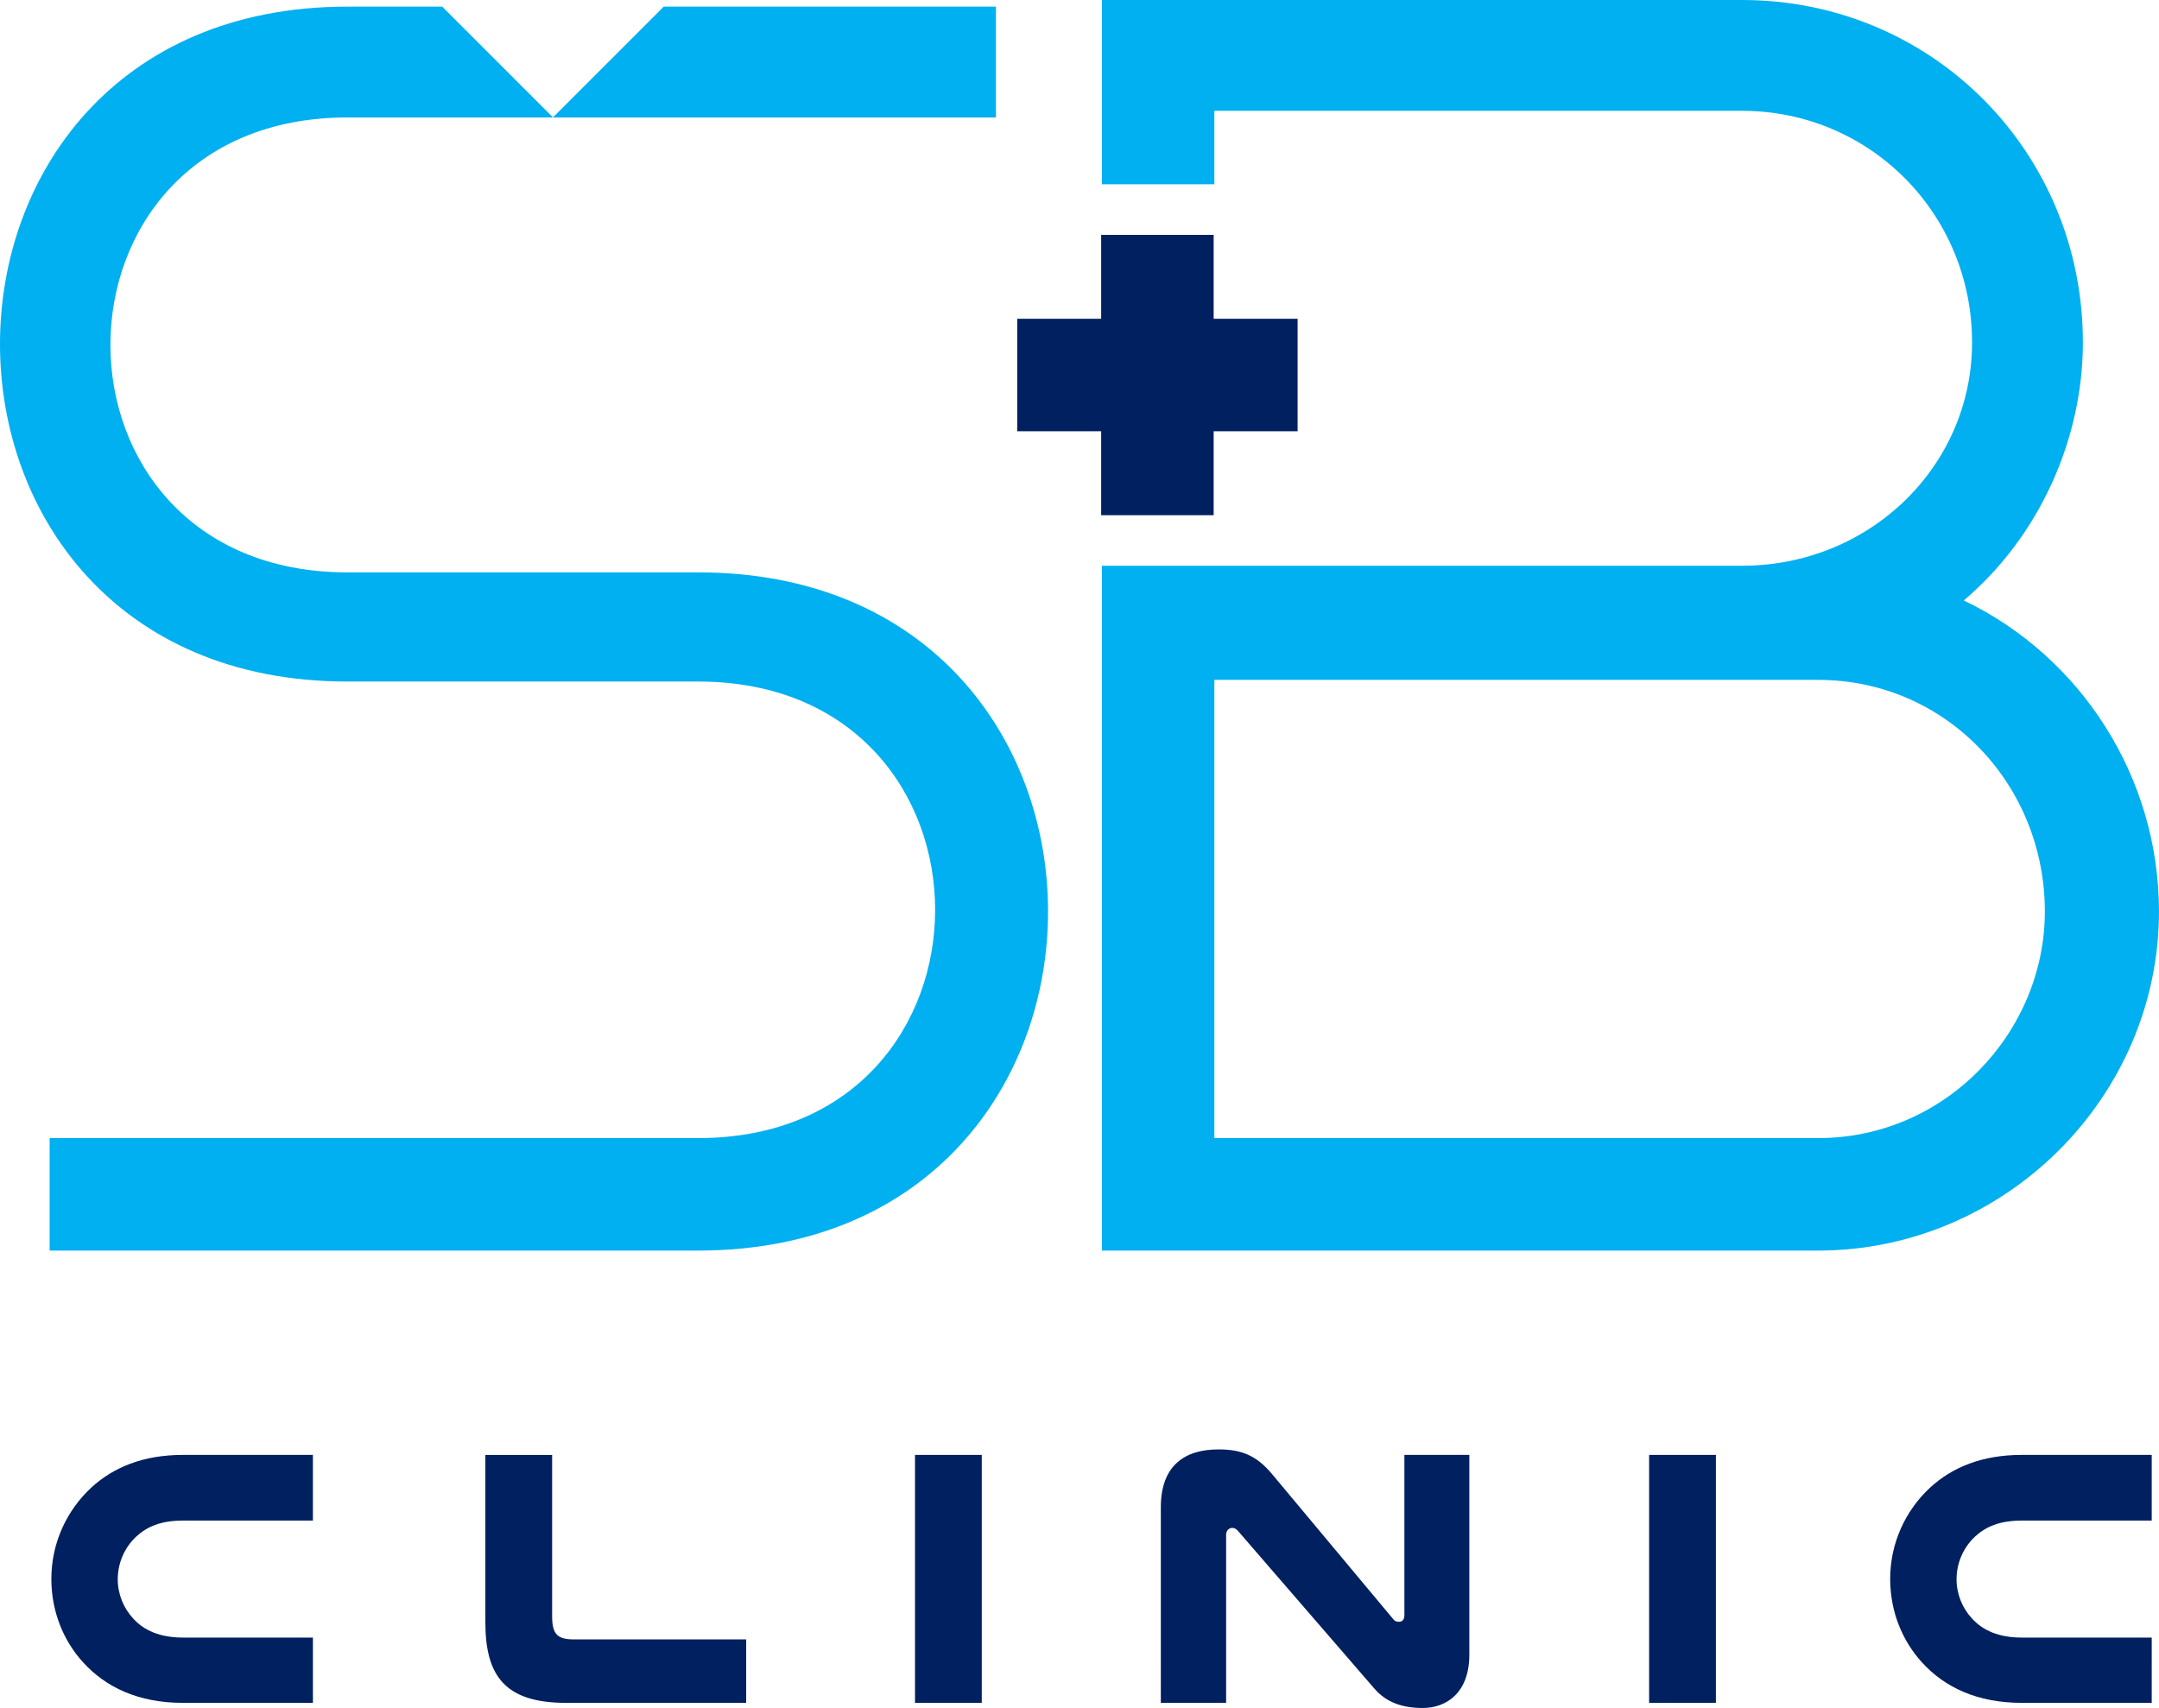
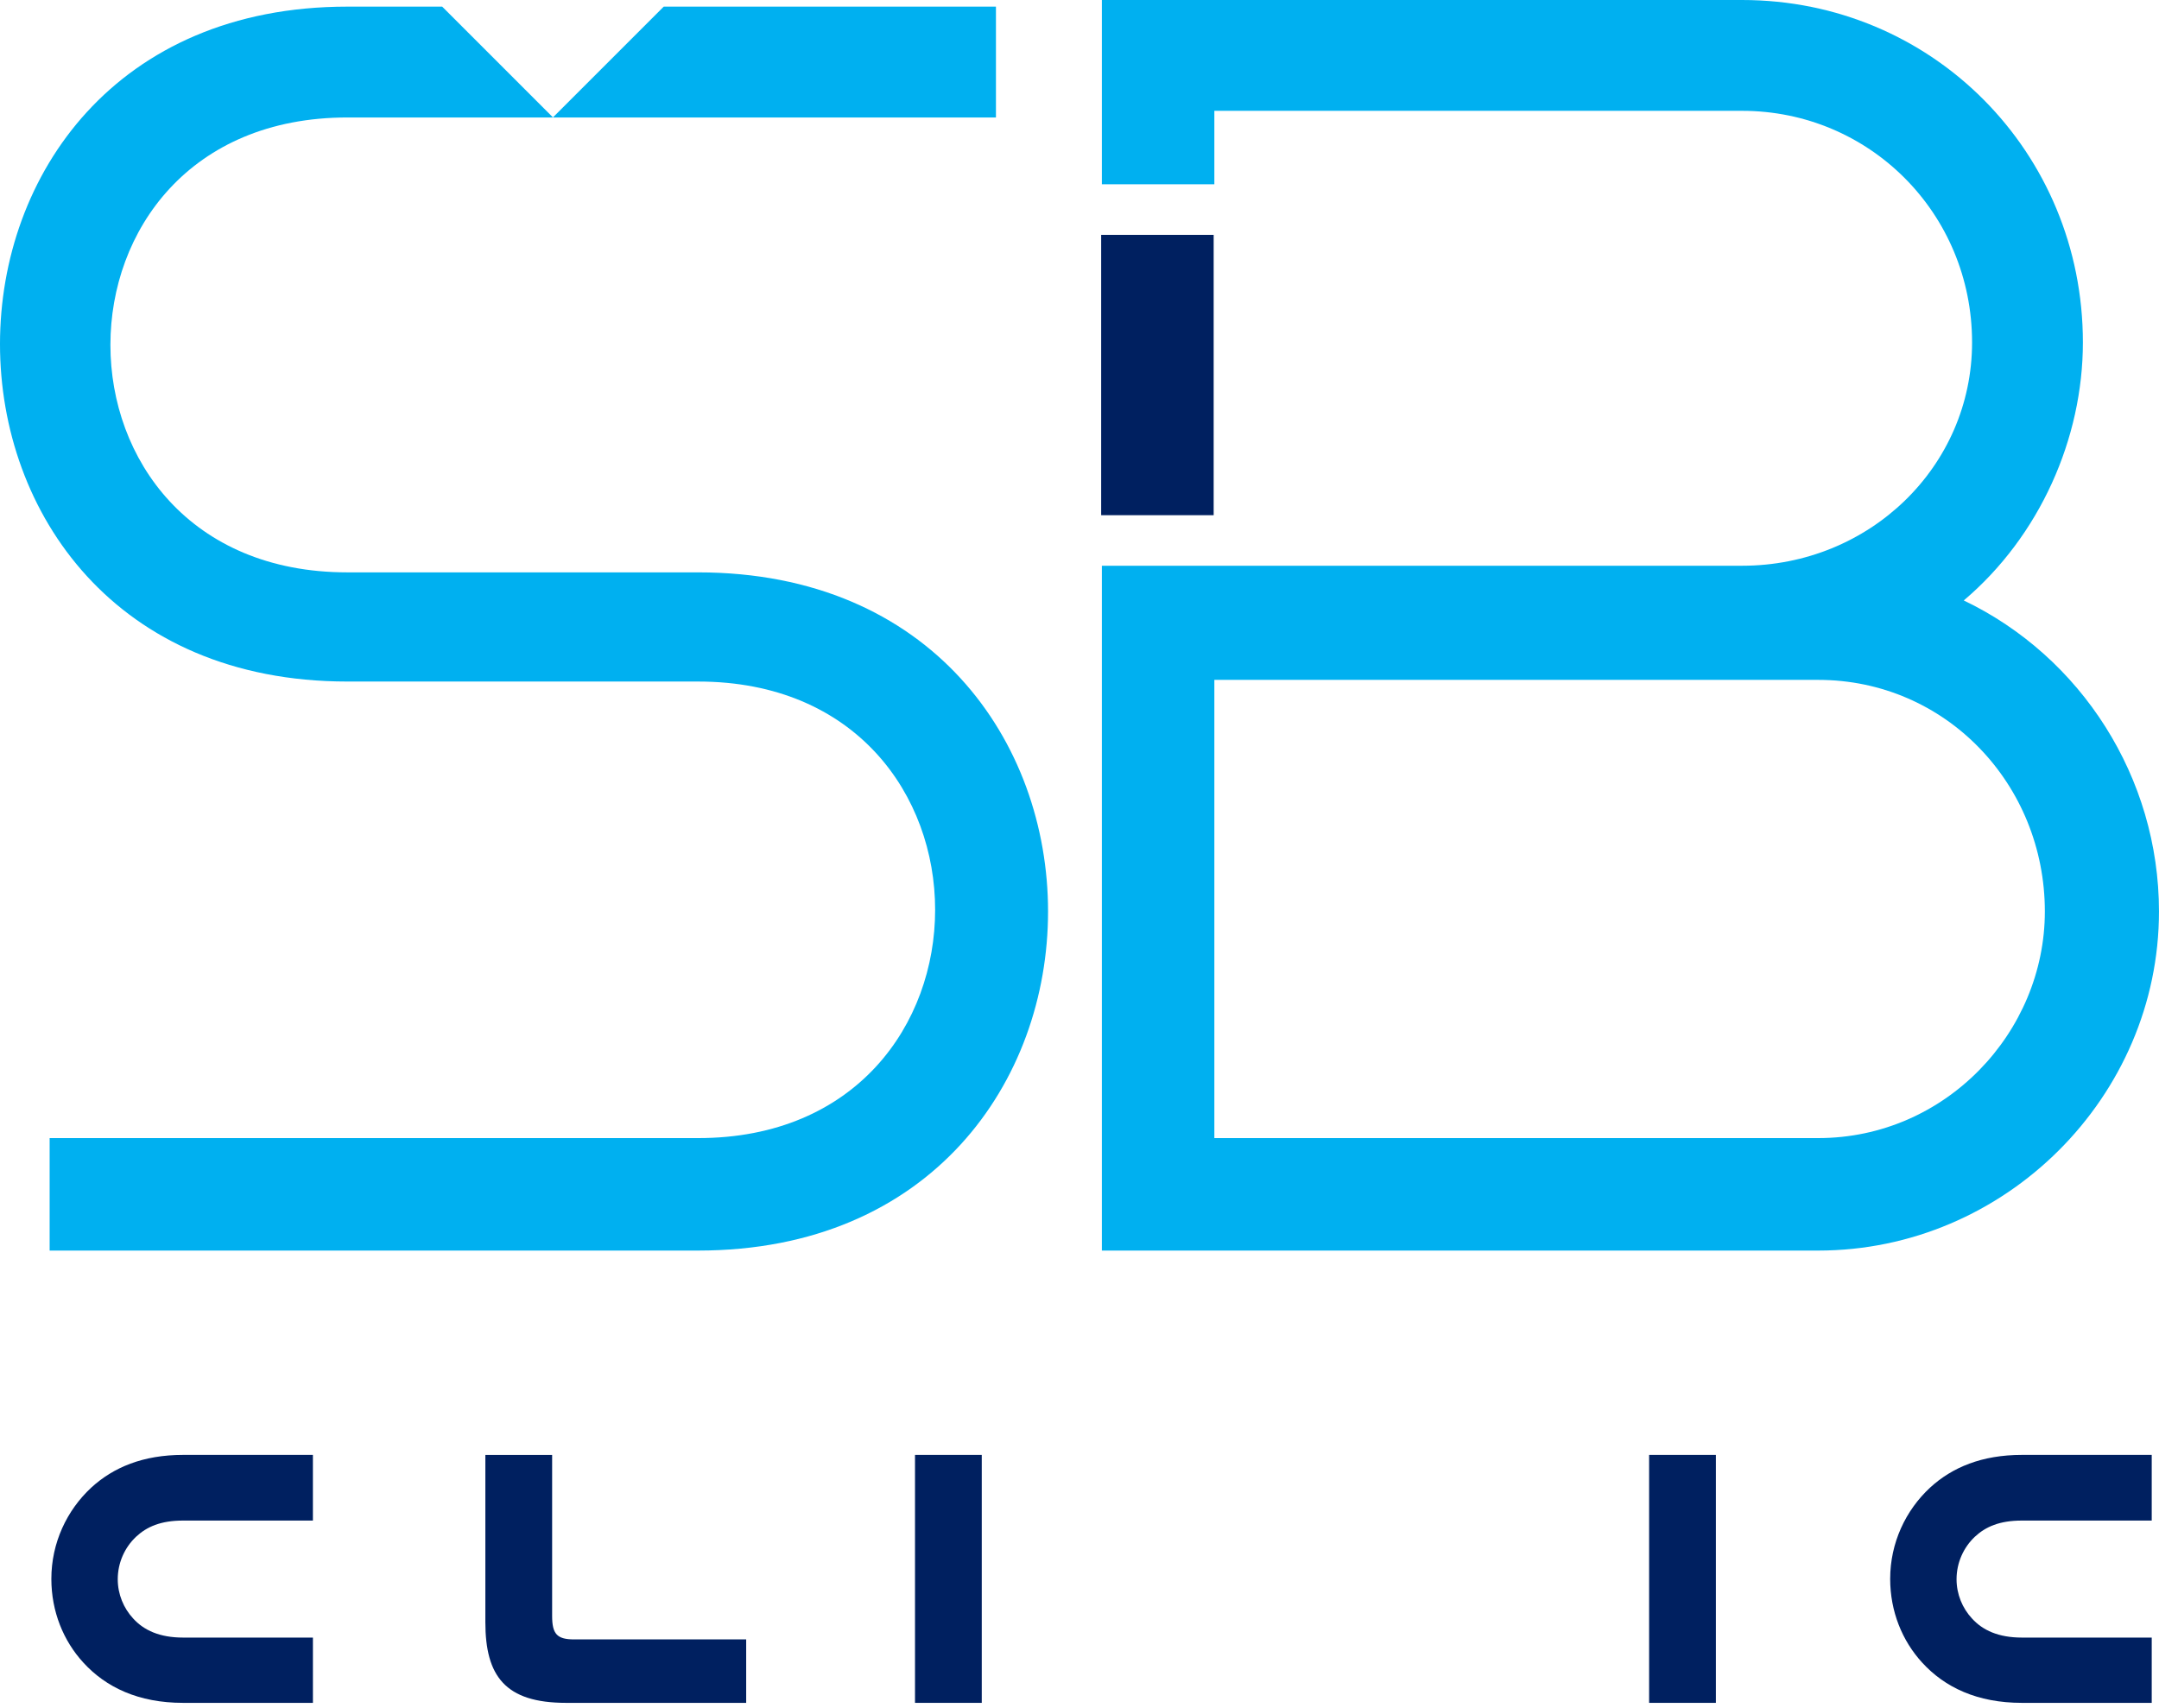
<svg xmlns="http://www.w3.org/2000/svg" version="1.1" id="Vrstva_1" x="0px" y="0px" width="113.386px" height="89.71px" viewBox="0 0 113.386 89.71" enable-background="new 0 0 113.386 89.71" xml:space="preserve">
  <g>
    <path fill="#00B0F0" d="M63.775,35.71v24.067h31.714c6.689,0,11.902-5.562,11.902-11.903c0-6.689-5.213-12.164-11.902-12.164   H63.775z M57.868,9.679V0h33.623c9.992,0,17.898,7.994,17.898,17.986c0,5.039-2.26,10.165-6.256,13.552   c6.17,2.955,10.252,9.298,10.252,16.335c0,9.731-8.078,17.812-17.896,17.812H57.868v-35.97h33.623   c6.691,0,12.078-5.213,12.078-11.729c0-6.778-5.387-12.165-12.078-12.165H63.775v3.858H57.868z" />
    <rect x="57.831" y="12.336" fill="#002060" width="5.908" height="14.724" />
-     <rect x="53.423" y="16.743" fill="#002060" width="14.724" height="5.908" />
    <path fill="#002060" d="M16.433,89.441h-6.82c-2.331,0-4.046-0.809-5.24-2.119c-1.041-1.136-1.676-2.678-1.676-4.392   c0-1.888,0.81-3.603,2.1-4.798c1.156-1.06,2.716-1.715,4.816-1.715h6.82v3.449h-6.82c-1.175,0-1.907,0.328-2.465,0.848   c-0.597,0.56-0.964,1.368-0.964,2.234c0,0.79,0.309,1.523,0.81,2.062c0.559,0.616,1.387,1.002,2.62,1.002h6.82V89.441z" />
-     <path fill="#002060" d="M29.729,89.441c-3.198,0-4.239-1.407-4.239-4.238v-8.785h3.507v8.458c0,0.943,0.25,1.232,1.156,1.232h9.035   v3.333H29.729z" />
+     <path fill="#002060" d="M29.729,89.441c-3.198,0-4.239-1.407-4.239-4.238v-8.785h3.507v8.458c0,0.943,0.25,1.232,1.156,1.232h9.035   v3.333H29.729" />
    <rect x="48.054" y="76.417" fill="#002060" width="3.506" height="13.024" />
-     <path fill="#002060" d="M77.166,86.917c0,1.966-1.175,2.793-2.446,2.793c-1.1,0-1.926-0.307-2.543-1.021l-7.148-8.264   c-0.096-0.117-0.193-0.174-0.308-0.174c-0.175,0-0.328,0.135-0.328,0.366v8.823h-3.429V79.173c0-2.215,1.271-3.044,3.025-3.044   c1.231,0,2.003,0.327,2.813,1.291l6.356,7.609c0.097,0.136,0.212,0.154,0.328,0.154c0.155,0,0.27-0.115,0.27-0.347v-8.42h3.41   V86.917z" />
    <rect x="86.608" y="76.417" fill="#002060" width="3.507" height="13.024" />
    <path fill="#002060" d="M113.004,89.441h-6.82c-2.332,0-4.046-0.809-5.24-2.119c-1.04-1.136-1.676-2.678-1.676-4.392   c0-1.888,0.809-3.603,2.1-4.798c1.156-1.06,2.717-1.715,4.816-1.715h6.82v3.449h-6.82c-1.175,0-1.908,0.328-2.466,0.848   c-0.597,0.56-0.964,1.368-0.964,2.234c0,0.79,0.309,1.523,0.811,2.062c0.559,0.616,1.386,1.002,2.619,1.002h6.82V89.441z" />
    <path fill="#00B0F0" d="M36.666,30.063H18.246c-16.596,0-16.596-23.893,0-23.893h34.059V0.348H34.858L29.04,6.166l-5.817-5.818   h-4.977c-24.328,0-24.328,35.449,0,35.449h18.419c16.595,0,16.595,23.98,0,23.98H2.607v5.908h34.058   C61.167,65.685,61.167,30.063,36.666,30.063" />
  </g>
</svg>